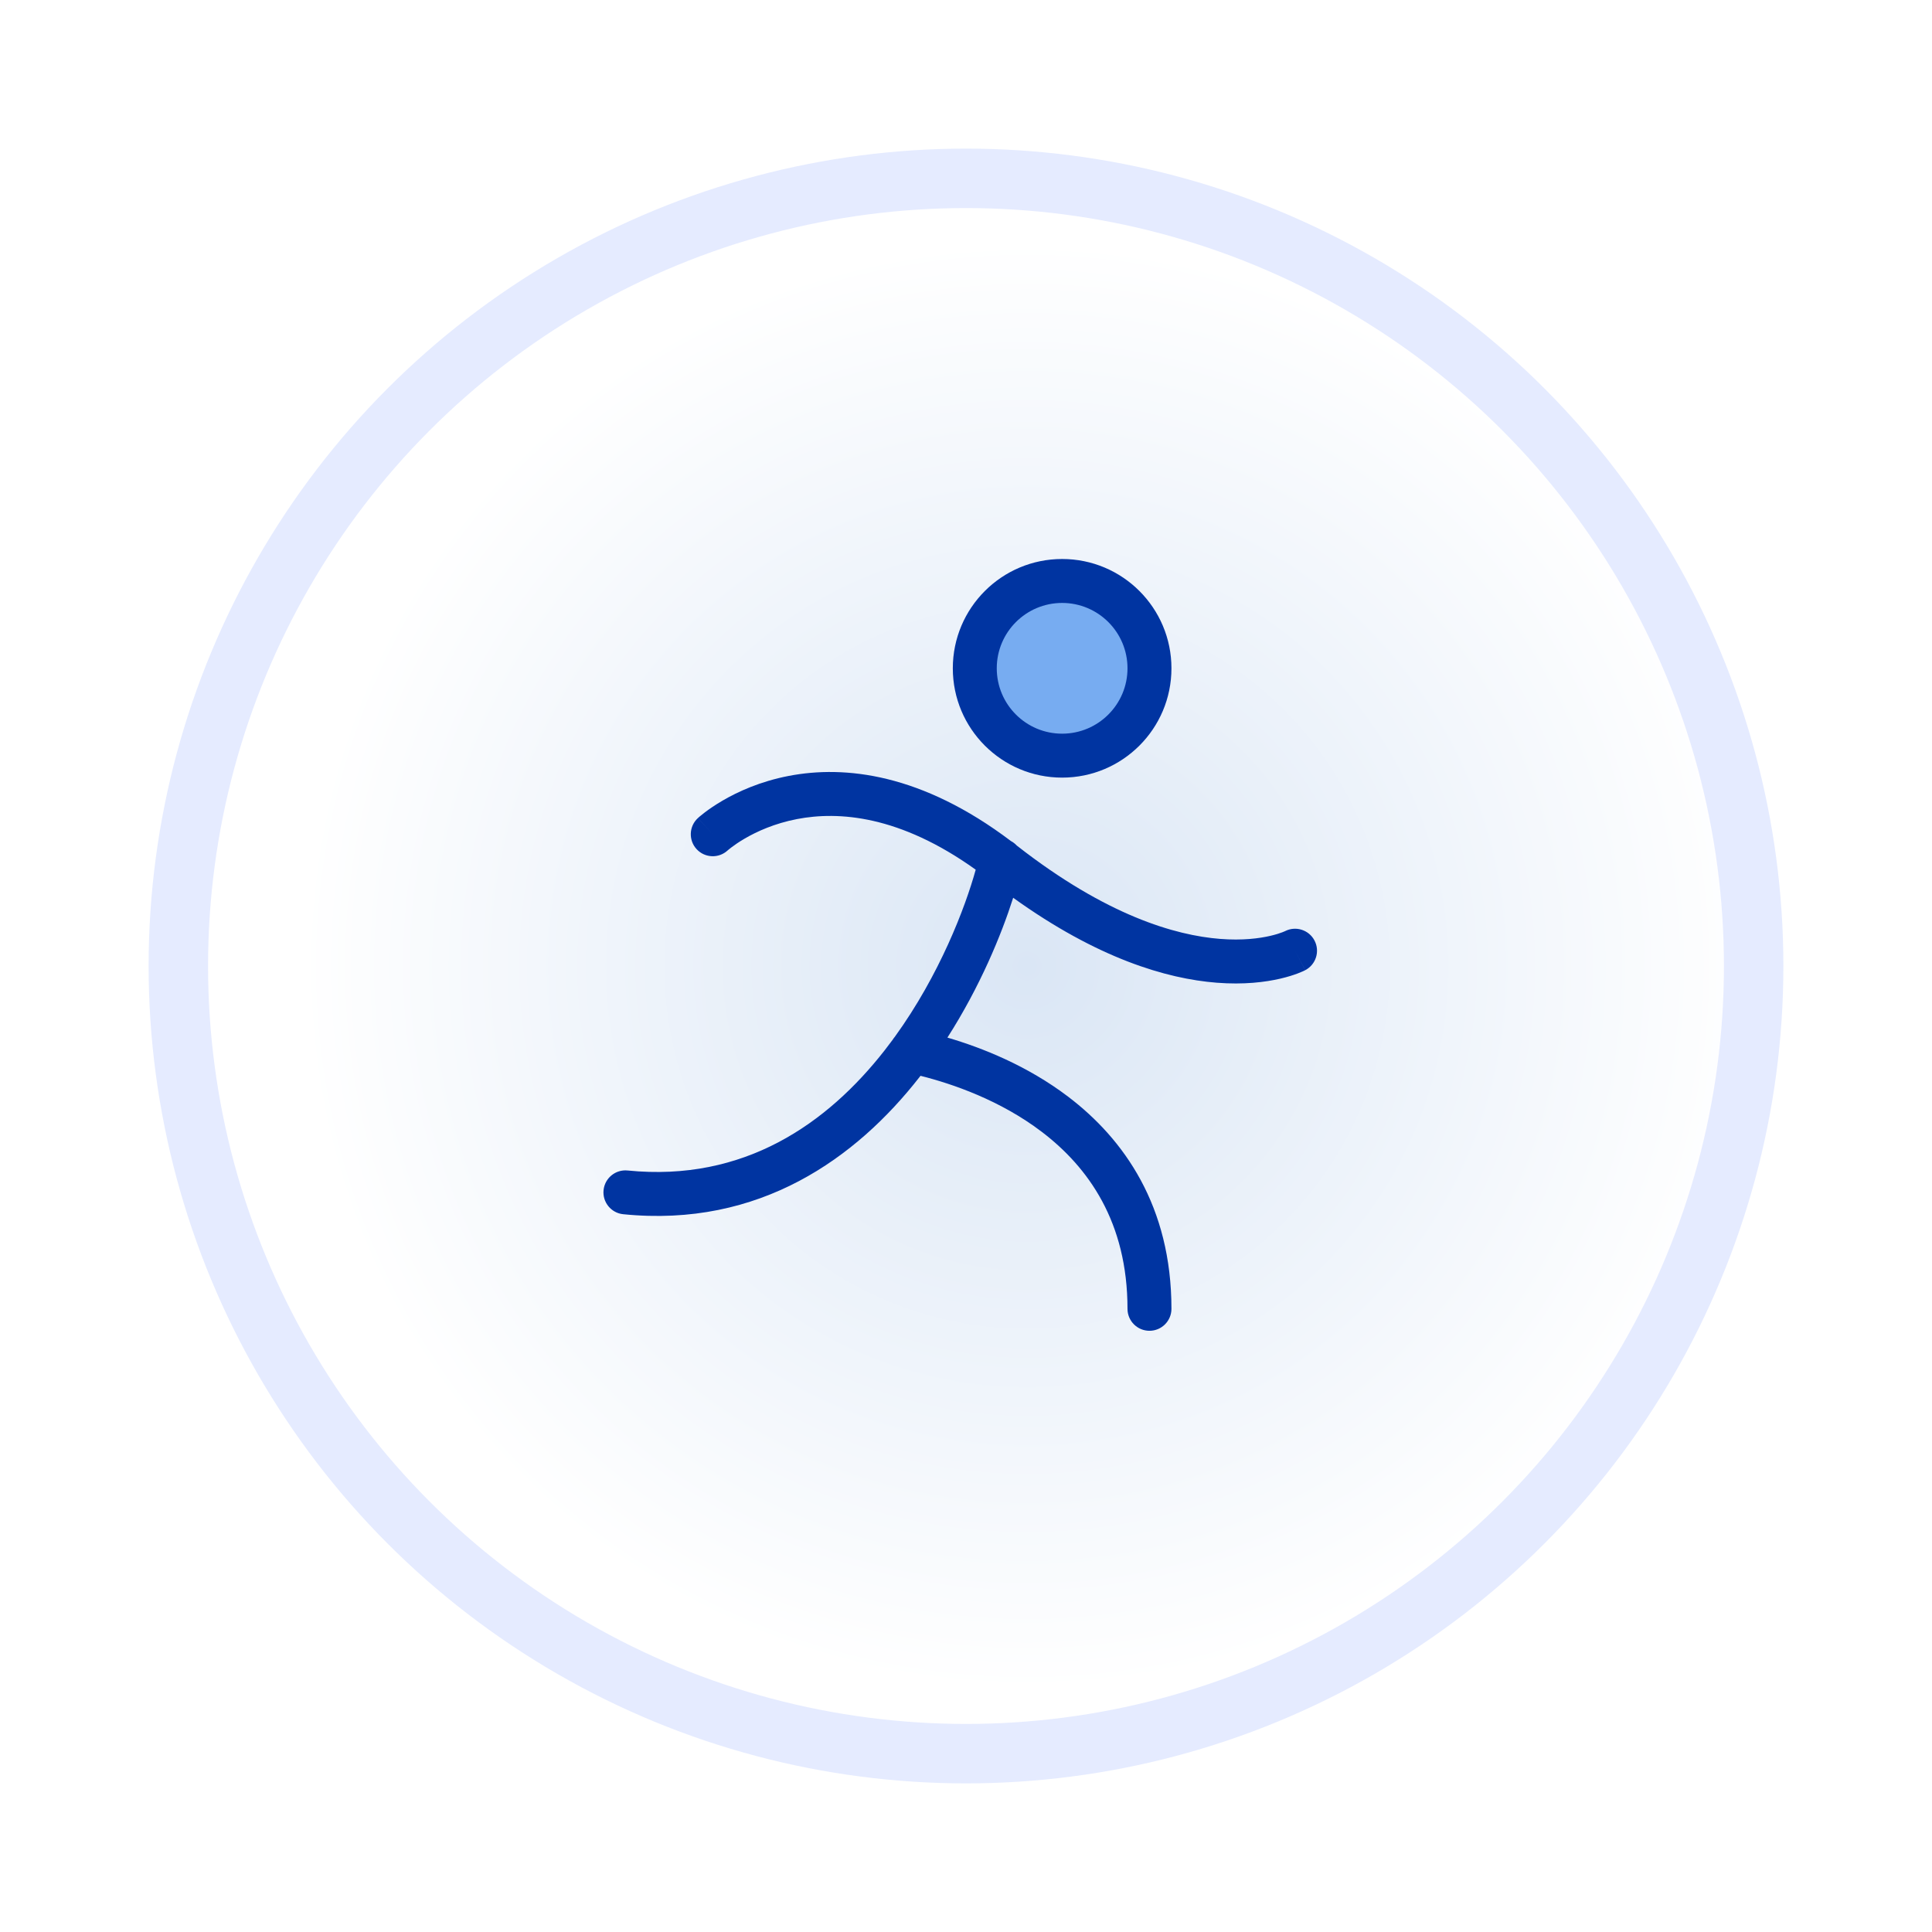
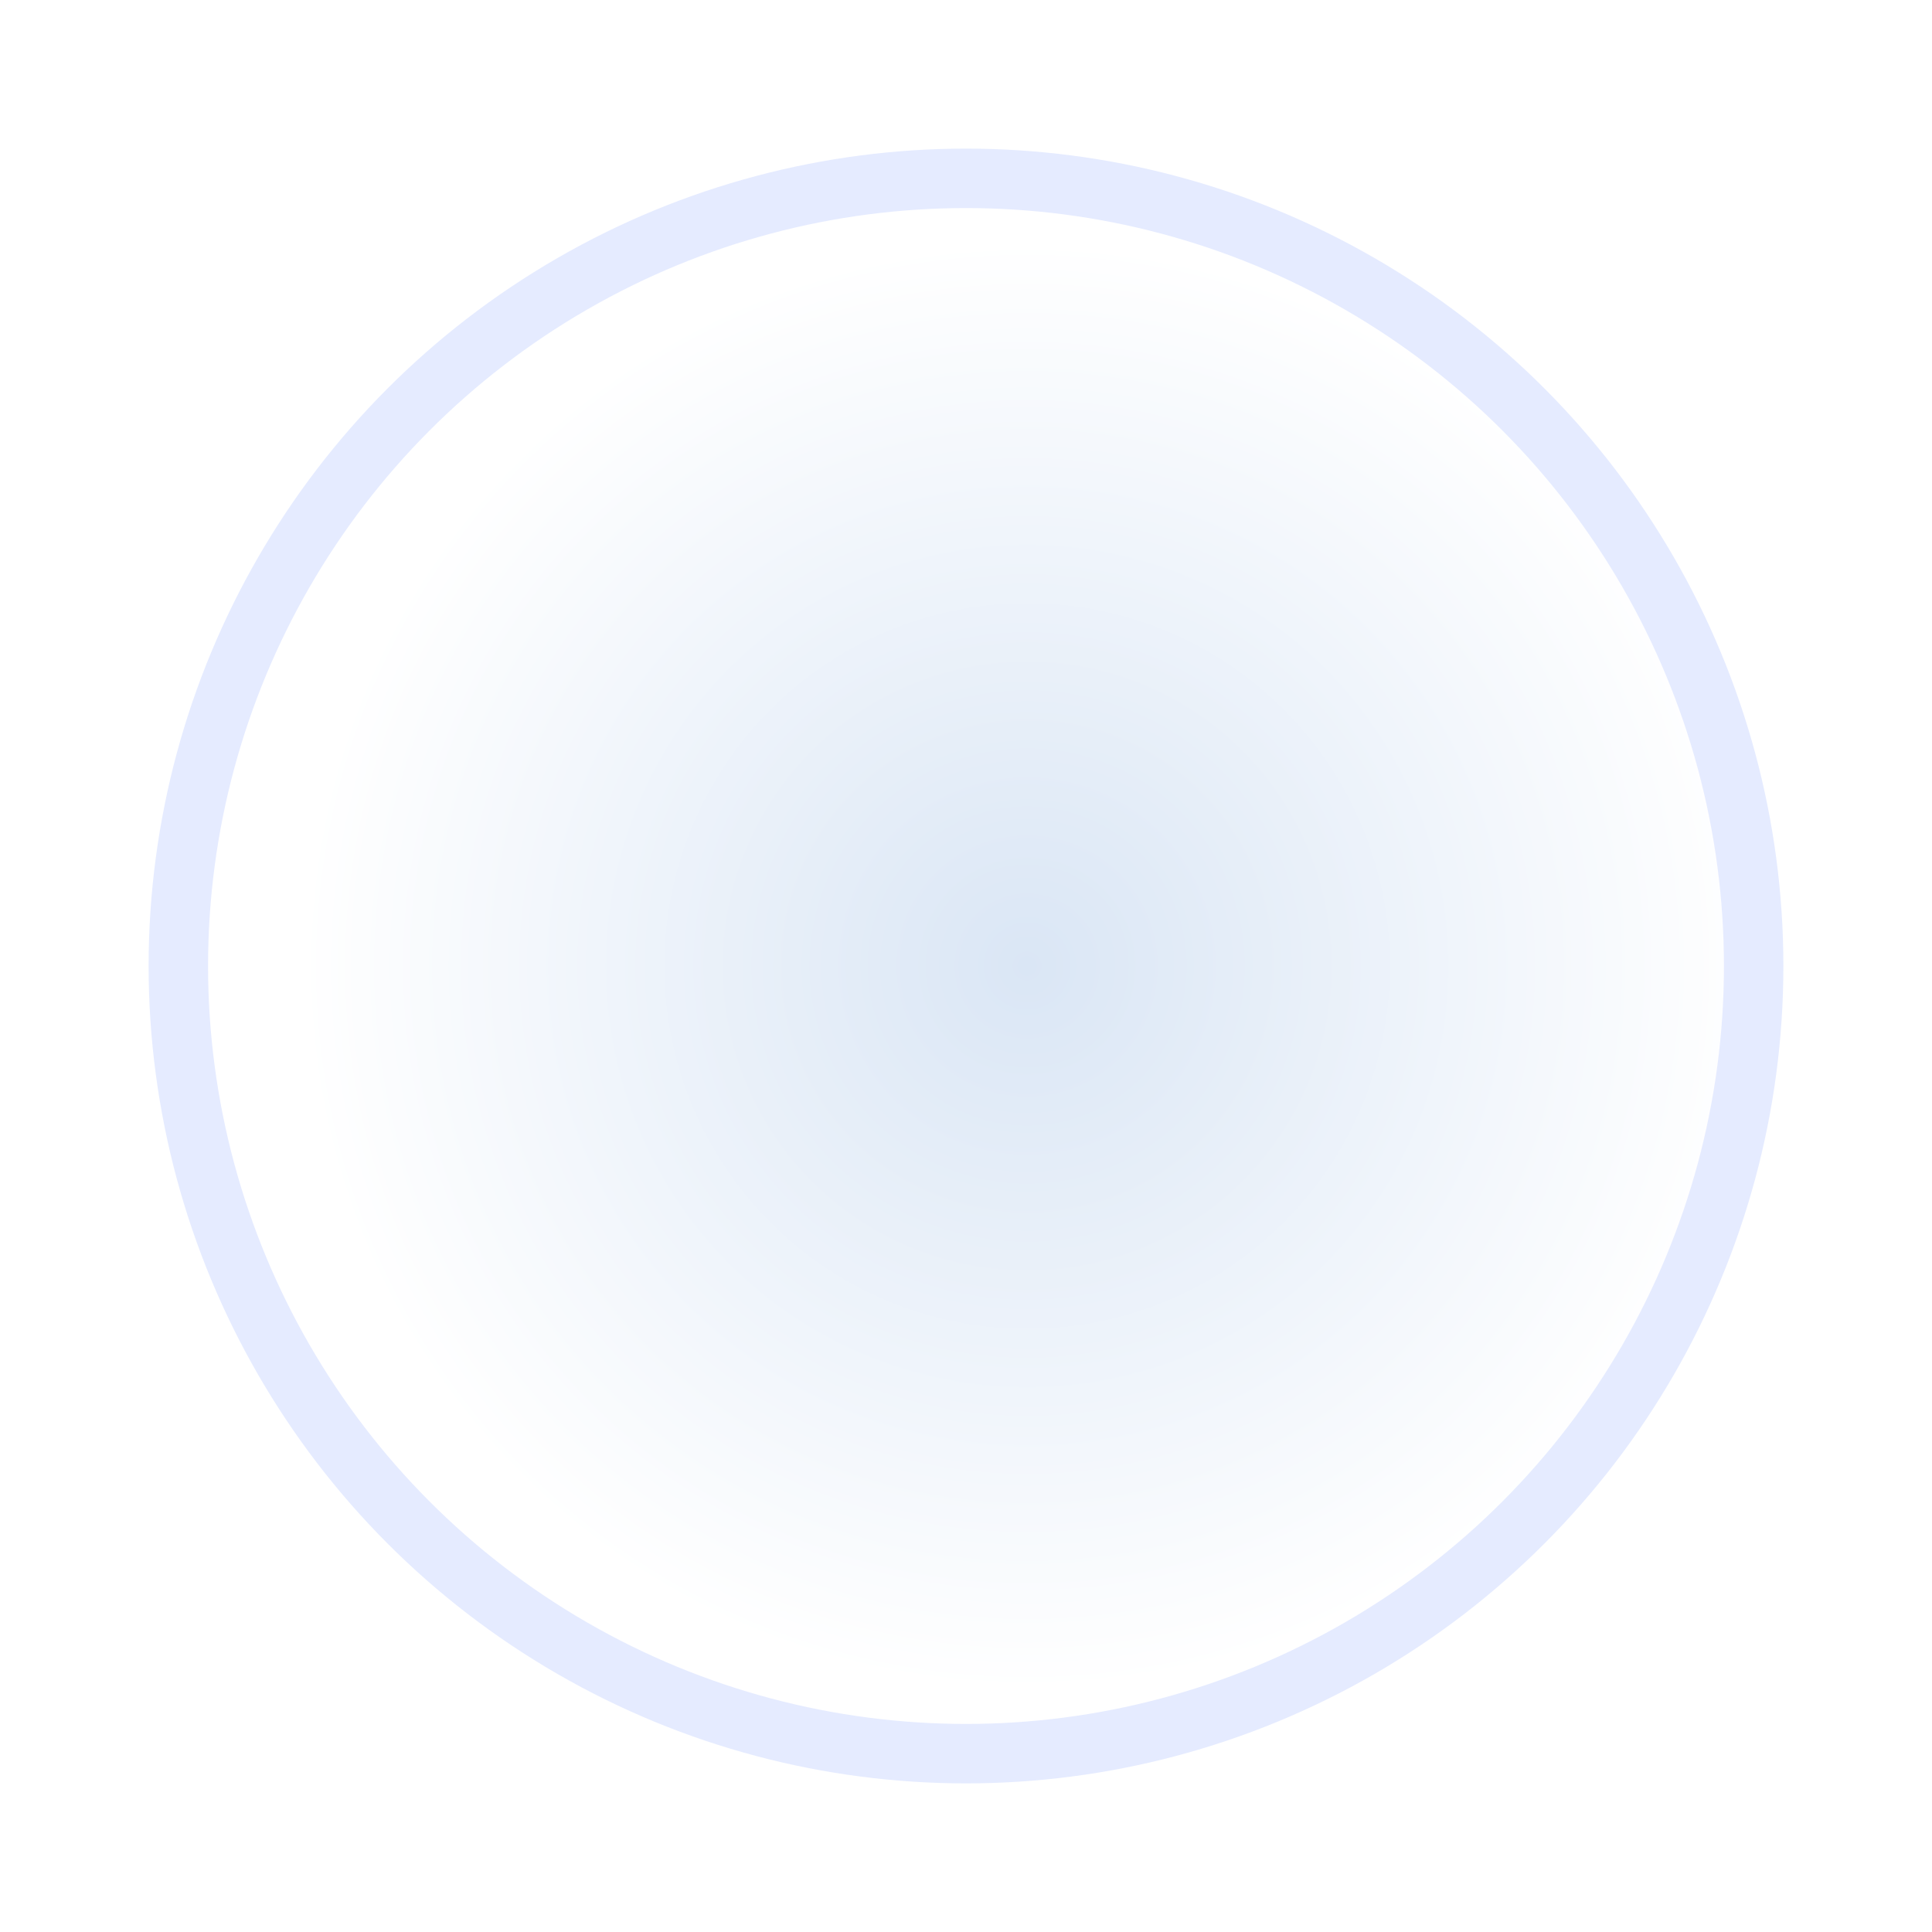
<svg xmlns="http://www.w3.org/2000/svg" width="650" height="650" viewBox="0 0 650 650" fill="none">
  <g filter="url(#filter0_d_2511_113)">
    <circle cx="325" cy="313" r="275" fill="url(#paint0_radial_2511_113)" />
    <circle cx="325" cy="313" r="265" stroke="#E5EBFF" stroke-width="20" />
  </g>
  <g clip-path="url(#clip0_2511_113)">
-     <path d="M357.342 254.23C373.571 254.23 386.727 241.074 386.727 224.845C386.727 208.616 373.571 195.46 357.342 195.46C341.113 195.46 327.957 208.616 327.957 224.845C327.957 241.074 341.113 254.23 357.342 254.23Z" fill="#77ACF1" />
    <path fill-rule="evenodd" clip-rule="evenodd" d="M357.342 202.852C345.196 202.852 335.349 212.699 335.349 224.845C335.349 236.991 345.196 246.838 357.342 246.838C369.488 246.838 379.335 236.991 379.335 224.845C379.335 212.699 369.488 202.852 357.342 202.852ZM320.564 224.845C320.564 204.533 337.03 188.067 357.342 188.067C377.654 188.067 394.12 204.533 394.12 224.845C394.12 245.157 377.654 261.622 357.342 261.622C337.03 261.622 320.564 245.157 320.564 224.845Z" fill="#0034A1" />
-     <path fill-rule="evenodd" clip-rule="evenodd" d="M239.802 280.677L234.782 275.25C231.785 278.022 231.602 282.699 234.375 285.696C237.145 288.691 241.817 288.875 244.814 286.11L244.814 286.111C244.806 286.118 244.8 286.123 244.796 286.127L244.799 286.124L244.808 286.115L244.814 286.111C244.848 286.081 244.918 286.02 245.023 285.931C245.233 285.753 245.585 285.466 246.072 285.096C247.047 284.355 248.559 283.29 250.567 282.119C254.59 279.772 260.542 277.034 268.138 275.569C282.13 272.87 302.718 274.292 328.265 292.595C324.779 305.241 316.122 328.002 301.056 348.818C300.792 349.123 300.552 349.451 300.339 349.8C299.463 350.991 298.565 352.175 297.647 353.349C278.371 377.991 250.398 397.747 211.156 393.8C207.094 393.391 203.47 396.353 203.061 400.416C202.653 404.478 205.614 408.102 209.677 408.511C255.651 413.135 288.102 389.547 309.292 362.459C309.426 362.287 309.56 362.115 309.694 361.943C320.531 364.669 336.526 370.176 350.435 380.748C366.183 392.715 379.334 411.173 379.334 440.335C379.334 444.418 382.644 447.728 386.727 447.728C390.81 447.728 394.119 444.418 394.119 440.335C394.119 405.83 378.192 383.271 359.381 368.976C345.624 358.521 330.372 352.492 318.749 349.087C329.75 331.905 336.915 314.474 340.872 302.046C369.229 322.423 392.405 329.294 409.335 330.624C418.517 331.345 425.725 330.424 430.77 329.249C433.287 328.662 435.257 328.015 436.656 327.483C437.356 327.217 437.913 326.98 438.325 326.794C438.531 326.701 438.7 326.62 438.834 326.555L439.006 326.47L439.071 326.437L439.099 326.422L439.111 326.416C439.117 326.413 439.123 326.41 435.702 319.857L439.123 326.41C442.742 324.521 444.145 320.055 442.255 316.436C440.378 312.84 435.958 311.432 432.352 313.267C432.336 313.275 432.298 313.293 432.238 313.32C432.091 313.386 431.811 313.507 431.402 313.663C430.585 313.973 429.25 314.422 427.415 314.849C423.755 315.702 418.069 316.48 410.492 315.884C395.408 314.7 372.269 308.024 342.305 284.648C342.227 284.586 342.148 284.525 342.07 284.464C341.512 283.861 340.85 283.348 340.106 282.955C310.107 260.273 284.277 257.399 265.338 261.052C255.792 262.893 248.277 266.338 243.117 269.348C240.534 270.855 238.525 272.262 237.128 273.323C236.429 273.854 235.881 274.3 235.489 274.63C235.293 274.796 235.136 274.933 235.018 275.037L234.87 275.169L234.818 275.216L234.798 275.234L234.79 275.243C234.786 275.246 234.782 275.25 239.802 280.677Z" fill="#0034A1" />
  </g>
  <defs>
    <filter id="filter0_d_2511_113" x="0" y="0" width="650" height="650" filterUnits="userSpaceOnUse" color-interpolation-filters="sRGB">
      <feFlood flood-opacity="0" result="BackgroundImageFix" />
      <feColorMatrix in="SourceAlpha" type="matrix" values="0 0 0 0 0 0 0 0 0 0 0 0 0 0 0 0 0 0 127 0" result="hardAlpha" />
      <feOffset dy="12" />
      <feGaussianBlur stdDeviation="25" />
      <feComposite in2="hardAlpha" operator="out" />
      <feColorMatrix type="matrix" values="0 0 0 0 0.894 0 0 0 0 0.906 0 0 0 0 0.922 0 0 0 1 0" />
      <feBlend mode="normal" in2="BackgroundImageFix" result="effect1_dropShadow_2511_113" />
      <feBlend mode="normal" in="SourceGraphic" in2="effect1_dropShadow_2511_113" result="shape" />
    </filter>
    <radialGradient id="paint0_radial_2511_113" cx="0" cy="0" r="1" gradientUnits="userSpaceOnUse" gradientTransform="translate(345.699 313) rotate(-180) scale(295.699)">
      <stop stop-color="#DAE6F5" />
      <stop offset="0.831" stop-color="white" />
    </radialGradient>
    <clipPath id="clip0_2511_113">
-       <rect width="313.441" height="313.441" fill="white" transform="translate(171.236 156.28)" />
-     </clipPath>
+       </clipPath>
  </defs>
</svg>